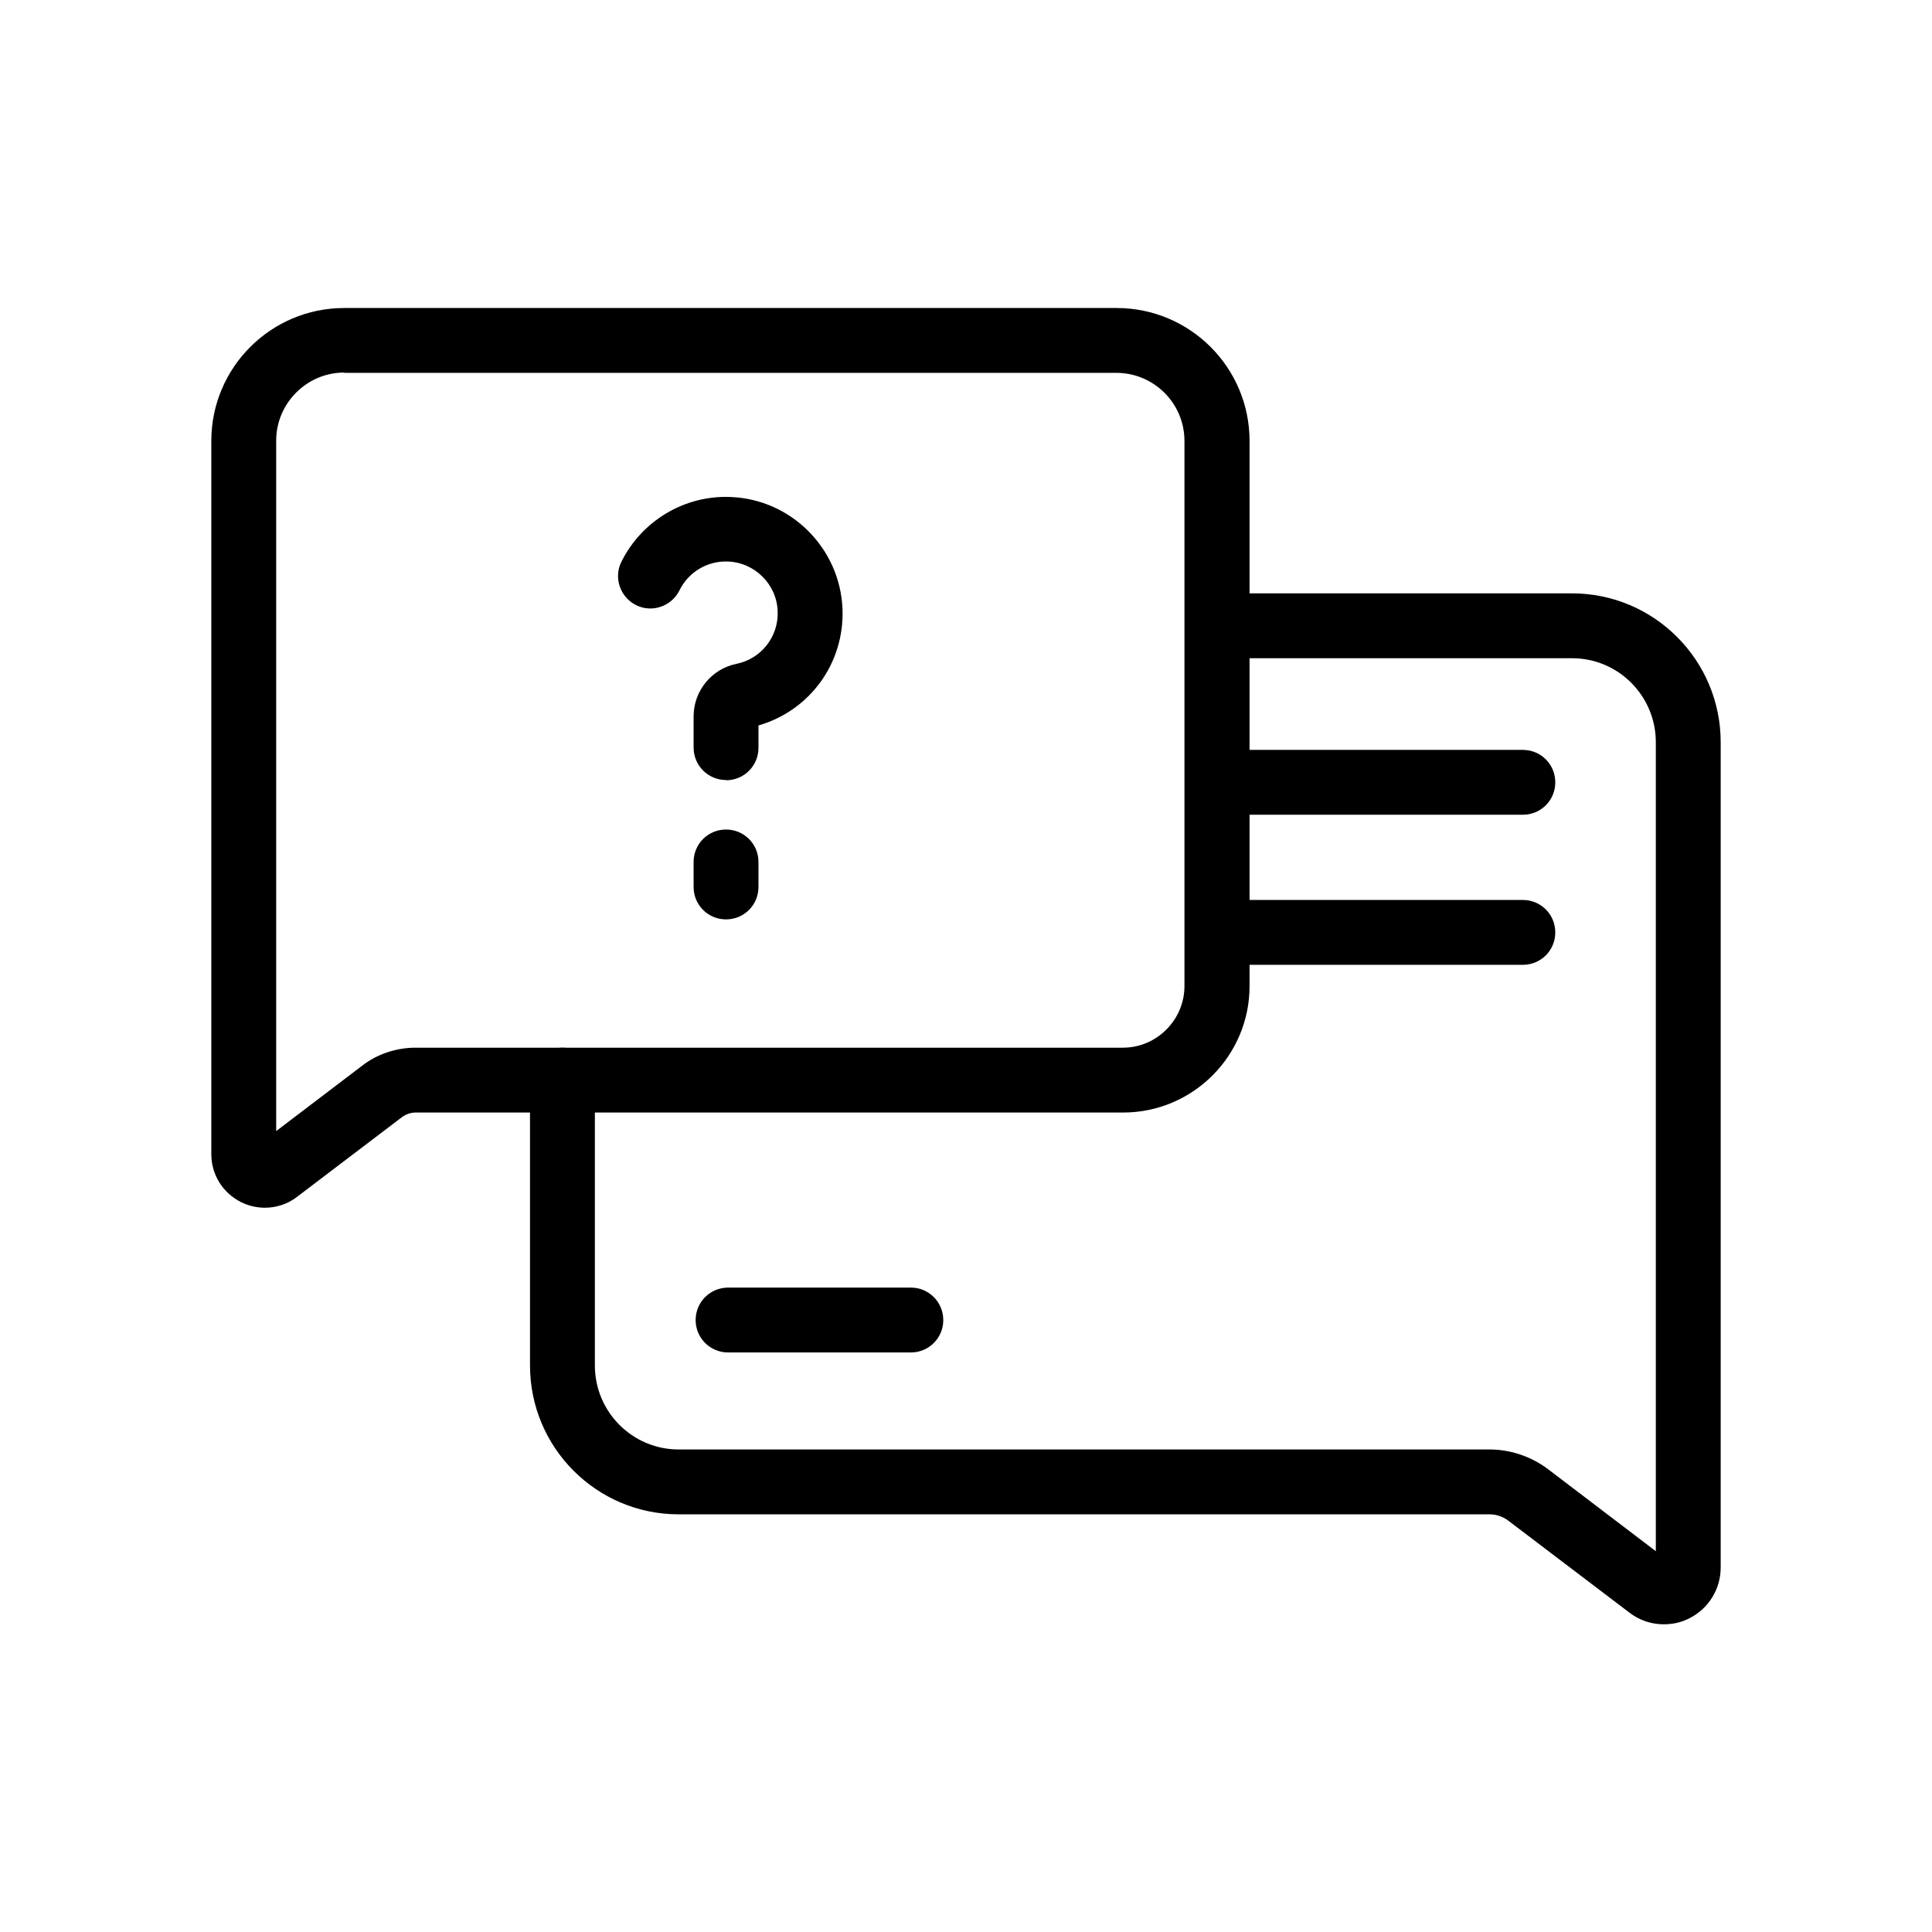
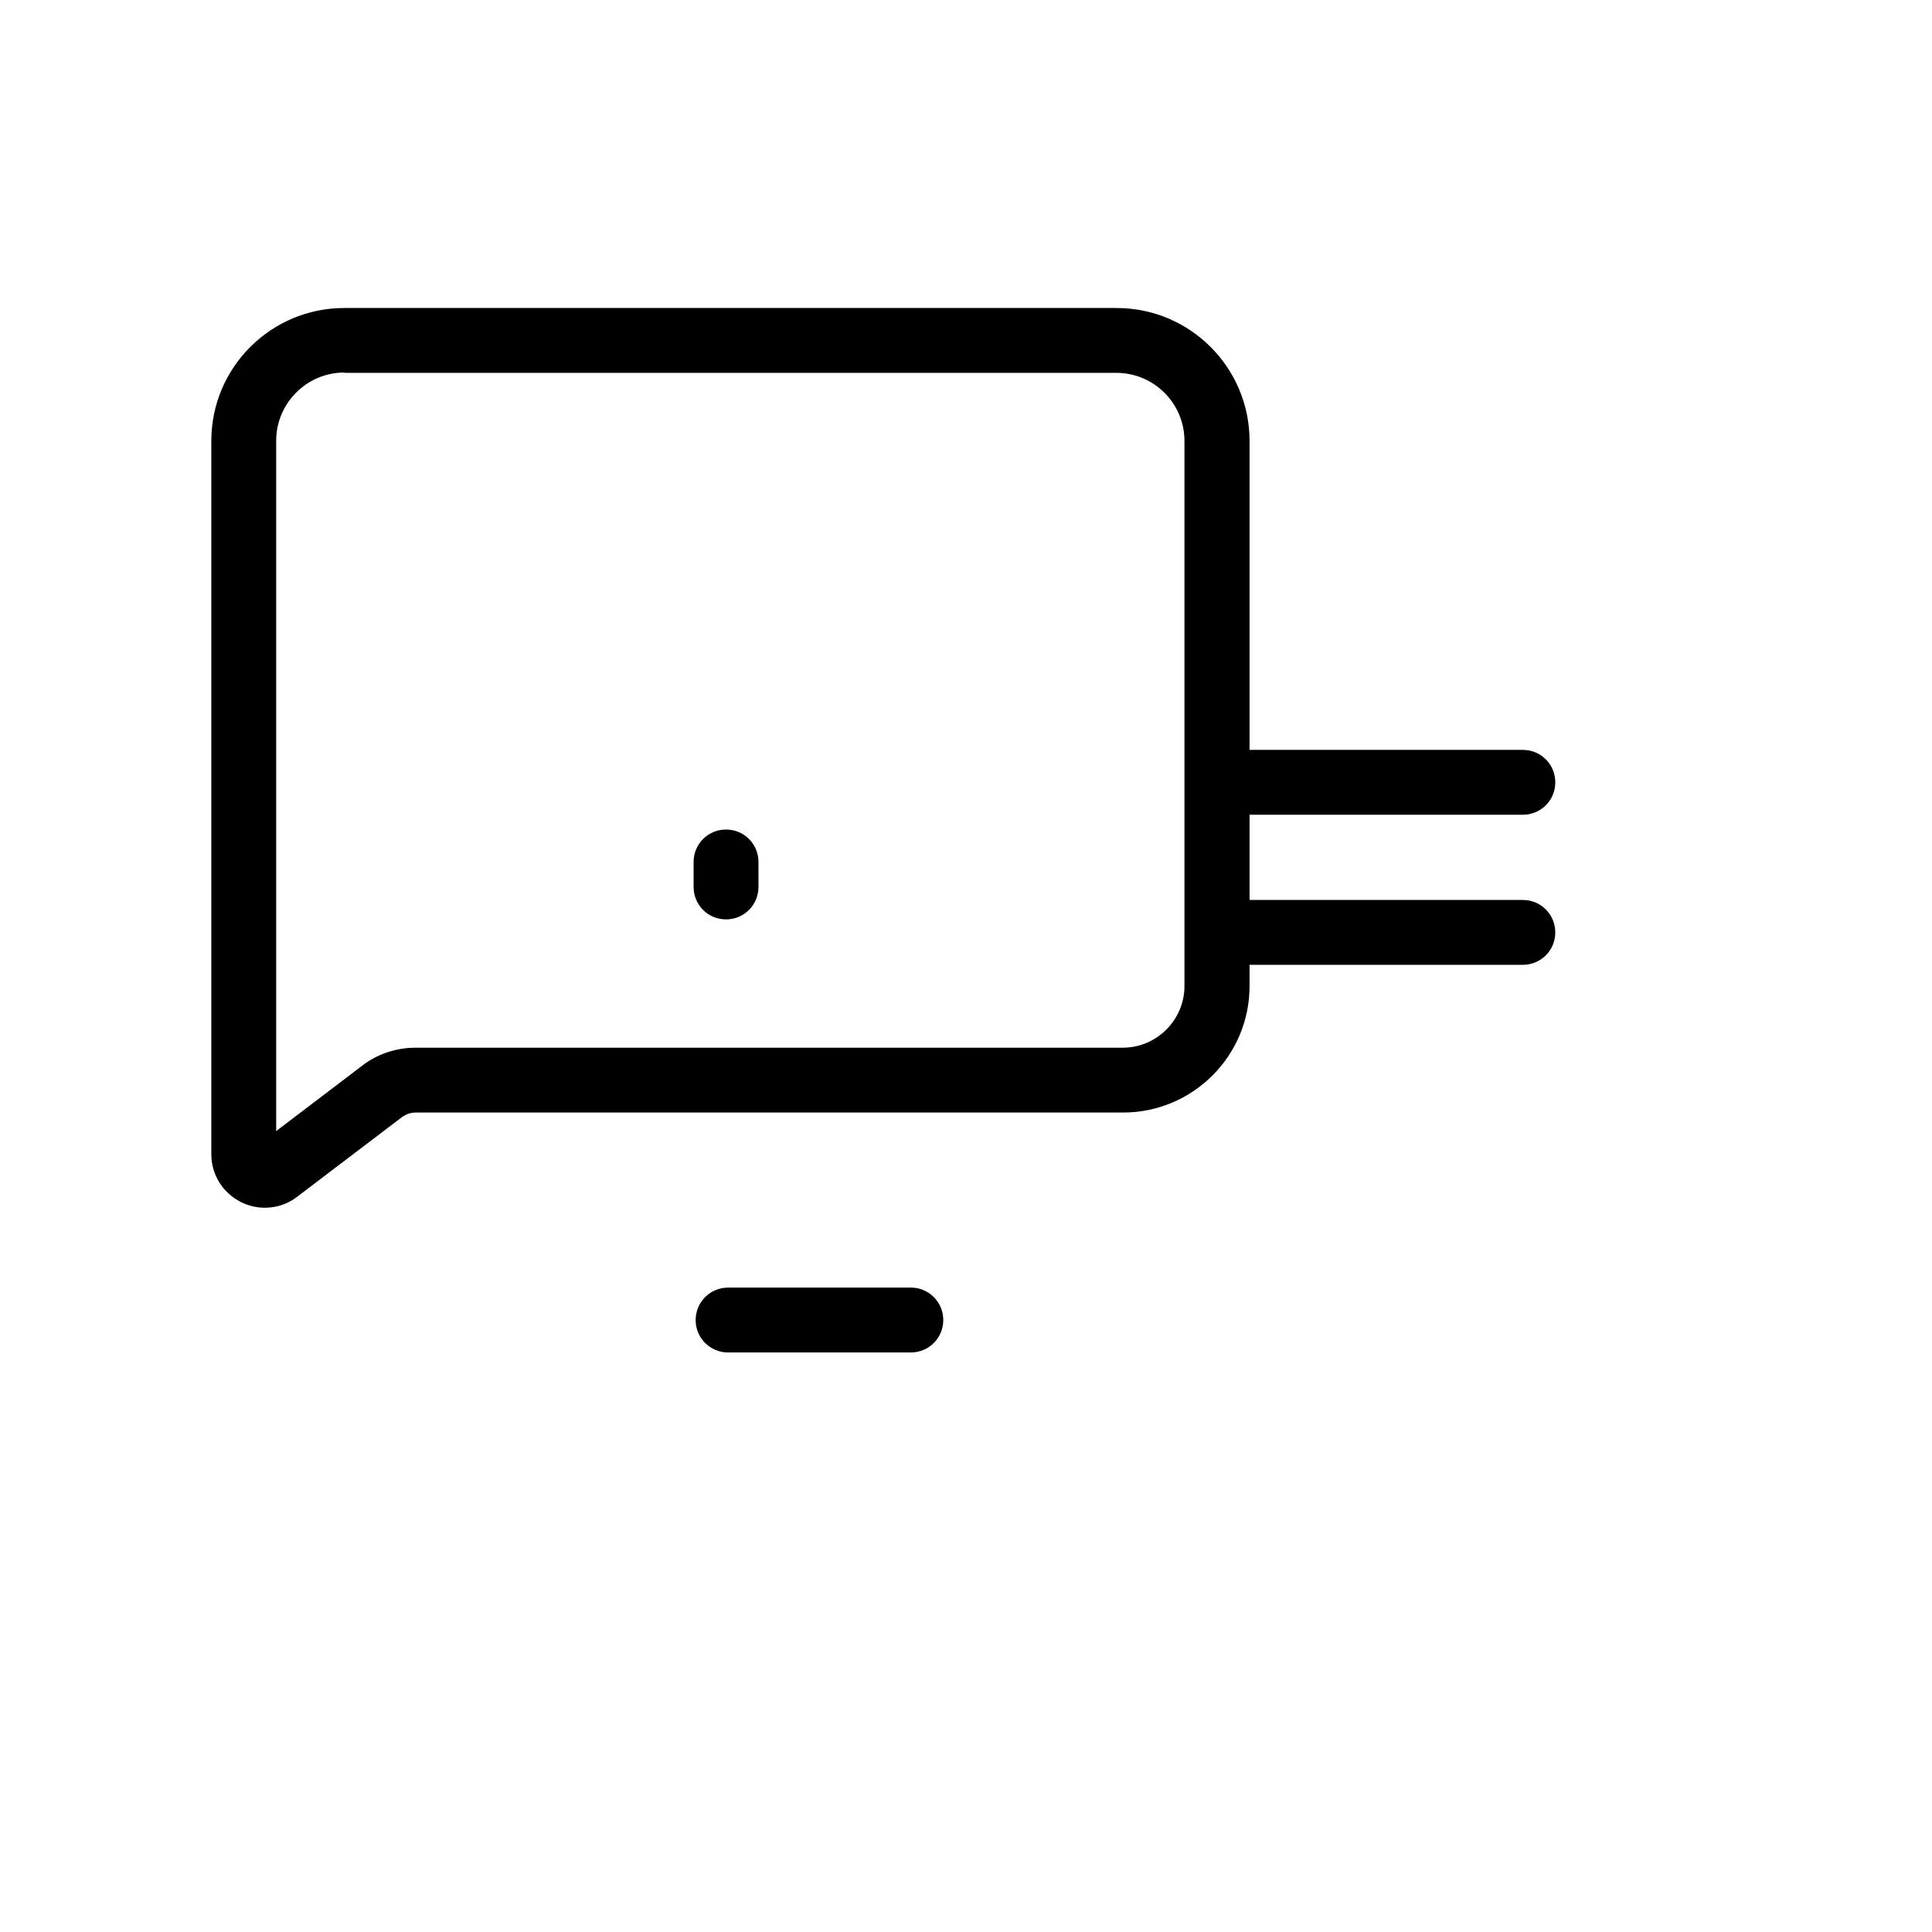
<svg xmlns="http://www.w3.org/2000/svg" width="128" zoomAndPan="magnify" viewBox="0 0 96 96" height="128" preserveAspectRatio="xMidYMid meet" version="1.0">
  <defs>
    <clipPath id="67d17eddbe">
      <path d="M 26 29 L 85.5 29 L 85.5 81 L 26 81 Z M 26 29 " clip-rule="nonzero" />
    </clipPath>
    <clipPath id="72a30500a0">
      <path d="M 10.5 15 L 63 15 L 63 61 L 10.5 61 Z M 10.5 15 " clip-rule="nonzero" />
    </clipPath>
  </defs>
  <path fill="#000000" d="M 75.672 40.484 L 60.48 40.484 C 59.586 40.484 58.867 39.766 58.867 38.875 C 58.867 37.98 59.586 37.262 60.48 37.262 L 75.672 37.262 C 76.566 37.262 77.281 37.98 77.281 38.875 C 77.281 39.766 76.566 40.484 75.672 40.484 Z M 75.672 40.484 " fill-opacity="1" fill-rule="nonzero" />
  <path fill="#000000" d="M 75.672 47.941 L 60.48 47.941 C 59.586 47.941 58.867 47.223 58.867 46.332 C 58.867 45.438 59.586 44.719 60.48 44.719 L 75.672 44.719 C 76.566 44.719 77.281 45.438 77.281 46.332 C 77.281 47.223 76.566 47.941 75.672 47.941 Z M 75.672 47.941 " fill-opacity="1" fill-rule="nonzero" />
  <path fill="#000000" d="M 45.262 67.203 L 36.18 67.203 C 35.285 67.203 34.566 66.484 34.566 65.594 C 34.566 64.699 35.285 63.98 36.18 63.98 L 45.262 63.98 C 46.152 63.98 46.871 64.699 46.871 65.594 C 46.871 66.484 46.152 67.203 45.262 67.203 Z M 45.262 67.203 " fill-opacity="1" fill-rule="nonzero" />
  <g clip-path="url(#67d17eddbe)">
-     <path fill="#000000" d="M 82.672 80.711 C 82.07 80.711 81.473 80.52 80.973 80.137 L 74.953 75.566 C 74.688 75.363 74.352 75.246 74.016 75.246 L 33.719 75.246 C 29.645 75.246 26.336 71.934 26.336 67.848 L 26.336 53.668 C 26.336 52.773 27.051 52.059 27.945 52.059 C 28.84 52.059 29.559 52.773 29.559 53.668 L 29.559 67.848 C 29.559 70.148 31.418 72.023 33.719 72.023 L 74.016 72.023 C 75.055 72.023 76.082 72.375 76.902 72.988 L 82.277 77.078 L 82.277 36.883 C 82.277 34.582 80.418 32.707 78.117 32.707 L 60.48 32.707 C 59.586 32.707 58.871 31.988 58.871 31.098 C 58.871 30.203 59.586 29.484 60.48 29.484 L 78.117 29.484 C 82.188 29.484 85.5 32.797 85.5 36.883 L 85.5 77.883 C 85.5 78.965 84.898 79.934 83.934 80.418 C 83.539 80.621 83.098 80.711 82.672 80.711 Z M 82.672 80.711 " fill-opacity="1" fill-rule="nonzero" />
-   </g>
+     </g>
  <g clip-path="url(#72a30500a0)">
    <path fill="#000000" d="M 13.164 60.012 C 12.77 60.012 12.359 59.922 11.98 59.734 C 11.07 59.277 10.5 58.371 10.5 57.348 L 10.5 21.91 C 10.5 18.266 13.457 15.305 17.105 15.305 L 55.484 15.305 C 59.133 15.305 62.09 18.266 62.09 21.91 L 62.09 48.996 C 62.09 52.469 59.266 55.281 55.809 55.281 L 20.652 55.281 C 20.402 55.281 20.168 55.367 19.965 55.516 L 14.762 59.469 C 14.293 59.836 13.723 60.012 13.152 60.012 Z M 17.105 18.512 C 15.246 18.512 13.723 20.035 13.723 21.898 L 13.723 56.203 L 18.016 52.938 C 18.762 52.367 19.699 52.059 20.652 52.059 L 55.793 52.059 C 57.477 52.059 58.855 50.68 58.855 48.996 L 58.855 21.91 C 58.855 20.035 57.332 18.527 55.469 18.527 L 17.105 18.527 Z M 17.105 18.512 " fill-opacity="1" fill-rule="nonzero" />
  </g>
-   <path fill="#000000" d="M 36.074 38.758 C 35.184 38.758 34.465 38.039 34.465 37.145 L 34.465 35.594 C 34.465 34.332 35.359 33.234 36.602 32.984 C 37.832 32.734 38.699 31.621 38.641 30.363 C 38.594 29.031 37.496 27.945 36.164 27.902 C 35.152 27.859 34.203 28.43 33.762 29.336 C 33.367 30.129 32.398 30.465 31.609 30.07 C 30.816 29.676 30.48 28.707 30.875 27.918 C 31.887 25.879 34.012 24.605 36.281 24.695 C 39.301 24.797 41.746 27.242 41.863 30.262 C 41.965 32.957 40.238 35.312 37.688 36.047 L 37.688 37.16 C 37.688 38.055 36.969 38.77 36.078 38.77 Z M 36.074 38.758 " fill-opacity="1" fill-rule="nonzero" />
  <path fill="#000000" d="M 36.074 45.684 C 35.184 45.684 34.465 44.969 34.465 44.074 L 34.465 42.828 C 34.465 41.934 35.184 41.219 36.074 41.219 C 36.969 41.219 37.688 41.934 37.688 42.828 L 37.688 44.074 C 37.688 44.969 36.969 45.684 36.074 45.684 Z M 36.074 45.684 " fill-opacity="1" fill-rule="nonzero" />
</svg>